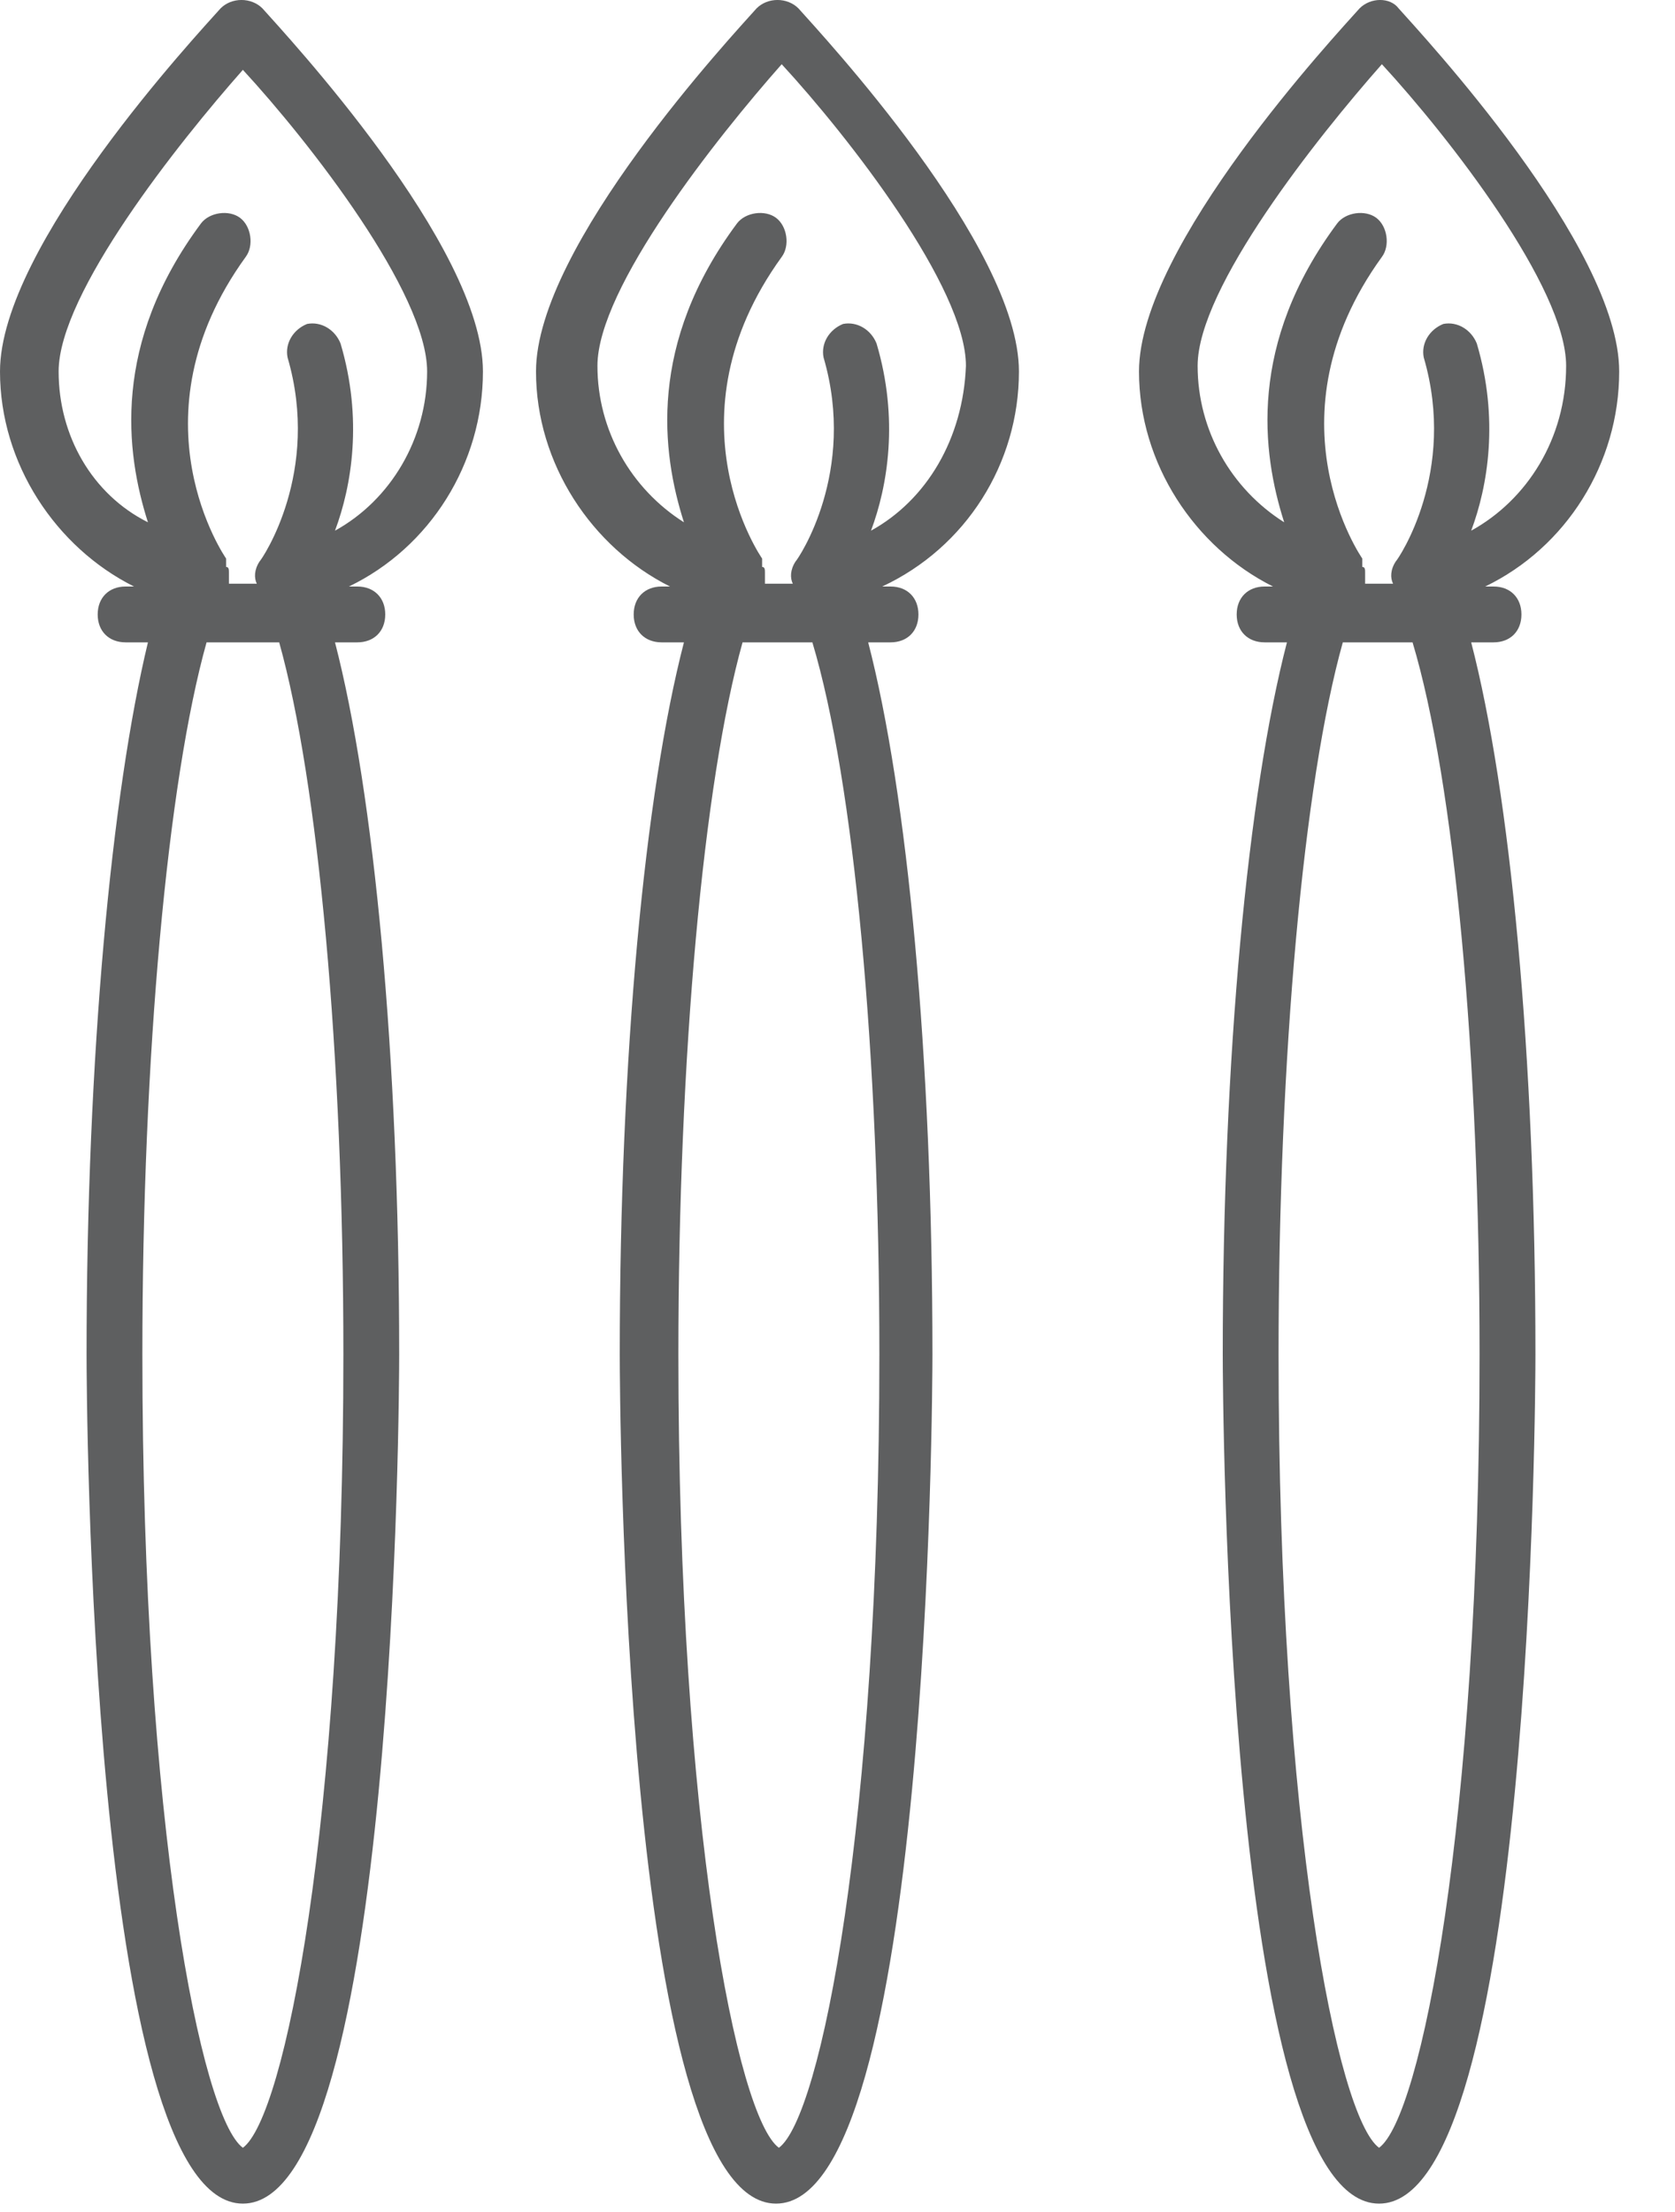
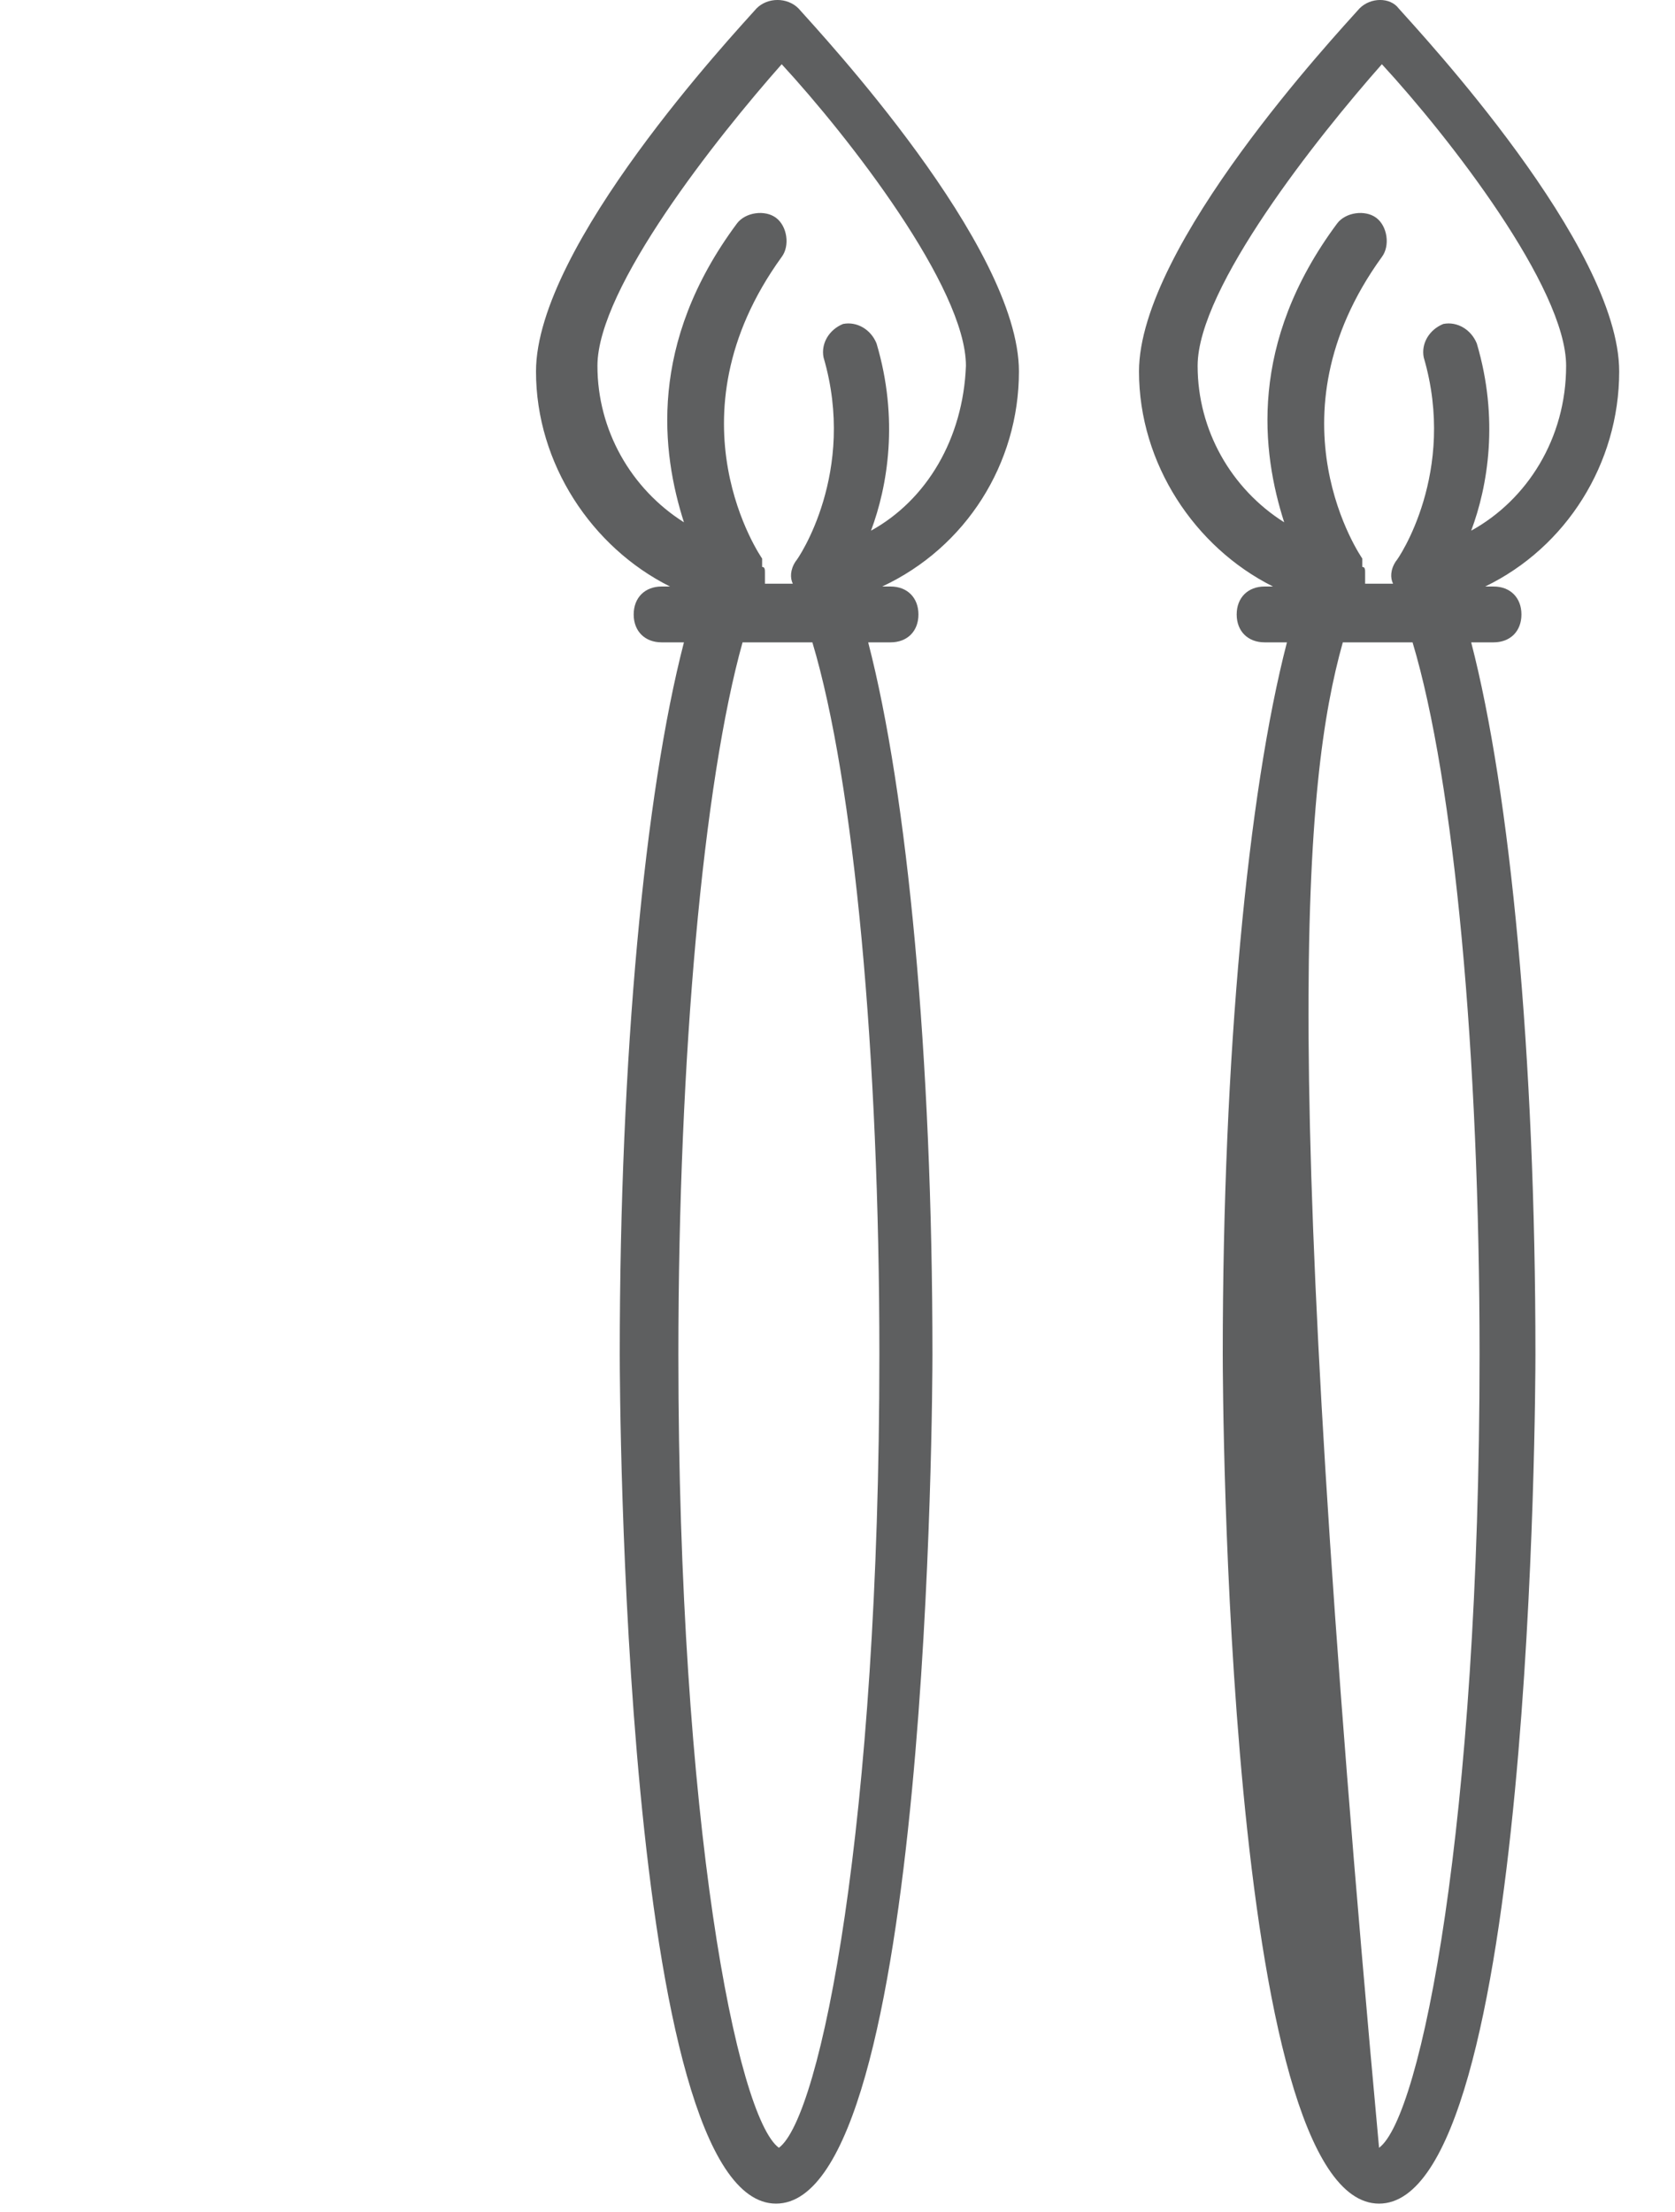
<svg xmlns="http://www.w3.org/2000/svg" width="25px" height="33px" viewBox="0 0 25 33" version="1.1">
  <title>activities</title>
  <desc>Created with Sketch.</desc>
  <defs />
  <g id="Page-Updates" stroke="none" stroke-width="1" fill="none" fill-rule="evenodd">
    <g id="DSST-|-Why-DSST" transform="translate(-108, -1837)" fill-rule="nonzero" fill="#5E5F60">
      <g id="Icons" transform="translate(105, 1764)">
        <g id="activities" transform="translate(3, 73)">
-           <path d="M3.625,32.875 C5.917,32.875 5.958,20.708 5.958,20.208 C5.958,15.75 5.583,11.833 5,9.583 L5.333,9.583 C5.583,9.583 5.75,9.417 5.75,9.167 C5.75,8.917 5.583,8.75 5.333,8.75 L5.208,8.75 C6.417,8.167 7.208,6.917 7.208,5.542 C7.208,3.667 4.25,0.5 3.917,0.125 C3.75,-0.042 3.458,-0.042 3.292,0.125 C2.958,0.5 0,3.667 0,5.542 C0,6.917 0.833,8.167 2,8.75 L1.875,8.75 C1.625,8.75 1.458,8.917 1.458,9.167 C1.458,9.417 1.625,9.583 1.875,9.583 L2.208,9.583 C1.667,11.833 1.292,15.75 1.292,20.208 C1.292,20.708 1.333,32.875 3.625,32.875 Z M0.875,5.542 C0.875,4.375 2.667,2.125 3.625,1.042 C4.625,2.125 6.375,4.375 6.375,5.542 C6.375,6.542 5.833,7.458 5,7.917 C5.25,7.25 5.417,6.25 5.083,5.125 C5,4.917 4.792,4.792 4.583,4.833 C4.375,4.917 4.25,5.125 4.292,5.333 C4.792,7.042 3.917,8.333 3.875,8.375 C3.792,8.5 3.792,8.625 3.833,8.708 L3.417,8.708 C3.417,8.667 3.417,8.667 3.417,8.625 C3.417,8.583 3.417,8.583 3.417,8.542 C3.417,8.5 3.417,8.458 3.375,8.458 C3.375,8.458 3.375,8.417 3.375,8.417 C3.375,8.417 3.375,8.417 3.375,8.375 C3.375,8.375 3.375,8.333 3.375,8.333 C3.375,8.333 1.917,6.25 3.667,3.833 C3.792,3.667 3.75,3.375 3.583,3.25 C3.417,3.125 3.125,3.167 3,3.333 C1.667,5.125 1.875,6.75 2.208,7.792 C1.375,7.375 0.875,6.5 0.875,5.542 Z M4.167,9.583 C4.75,11.667 5.125,15.708 5.125,20.208 C5.125,27.208 4.25,31.583 3.625,32.042 C3,31.583 2.125,27.208 2.125,20.208 C2.125,15.75 2.5,11.667 3.083,9.583 L4.167,9.583 Z" id="Shape" />
          <path d="M15.208,5.542 C15.208,3.667 12.25,0.5 11.917,0.125 C11.75,-0.042 11.458,-0.042 11.292,0.125 C10.958,0.5 8,3.667 8,5.542 C8,6.917 8.833,8.167 10,8.75 L9.875,8.75 C9.625,8.75 9.458,8.917 9.458,9.167 C9.458,9.417 9.625,9.583 9.875,9.583 L10.208,9.583 C9.625,11.833 9.25,15.75 9.25,20.208 C9.25,20.708 9.292,32.875 11.583,32.875 C13.875,32.875 13.917,20.708 13.917,20.208 C13.917,15.75 13.542,11.833 12.958,9.583 L13.292,9.583 C13.542,9.583 13.708,9.417 13.708,9.167 C13.708,8.917 13.542,8.75 13.292,8.75 L13.167,8.75 C14.417,8.167 15.208,6.917 15.208,5.542 Z M13.125,20.208 C13.125,27.208 12.25,31.583 11.625,32.042 C11,31.583 10.125,27.208 10.125,20.208 C10.125,15.75 10.5,11.667 11.083,9.583 L12.125,9.583 C12.75,11.667 13.125,15.75 13.125,20.208 Z M13,7.917 C13.25,7.25 13.417,6.25 13.083,5.125 C13,4.917 12.792,4.792 12.583,4.833 C12.375,4.917 12.25,5.125 12.292,5.333 C12.792,7.042 11.917,8.333 11.875,8.375 C11.792,8.5 11.792,8.625 11.833,8.708 L11.417,8.708 C11.417,8.667 11.417,8.667 11.417,8.625 C11.417,8.583 11.417,8.583 11.417,8.542 C11.417,8.5 11.417,8.458 11.375,8.458 C11.375,8.458 11.375,8.417 11.375,8.417 C11.375,8.417 11.375,8.417 11.375,8.375 C11.375,8.375 11.375,8.333 11.375,8.333 C11.375,8.333 9.917,6.25 11.667,3.833 C11.792,3.667 11.75,3.375 11.583,3.25 C11.417,3.125 11.125,3.167 11,3.333 C9.667,5.125 9.875,6.75 10.208,7.792 C9.417,7.292 8.917,6.417 8.917,5.458 C8.917,4.292 10.708,2.042 11.667,0.958 C12.667,2.042 14.417,4.292 14.417,5.458 C14.375,6.542 13.833,7.458 13,7.917 Z" id="Shape" />
-           <path d="M20.292,0.125 C19.958,0.5 17,3.667 17,5.542 C17,6.917 17.833,8.167 19,8.75 L18.875,8.75 C18.625,8.75 18.458,8.917 18.458,9.167 C18.458,9.417 18.625,9.583 18.875,9.583 L19.208,9.583 C18.625,11.833 18.25,15.75 18.25,20.208 C18.25,20.708 18.292,32.875 20.583,32.875 C22.875,32.875 22.917,20.708 22.917,20.208 C22.917,15.75 22.542,11.833 21.958,9.583 L22.292,9.583 C22.542,9.583 22.708,9.417 22.708,9.167 C22.708,8.917 22.542,8.75 22.292,8.75 L22.167,8.75 C23.375,8.167 24.167,6.917 24.167,5.542 C24.167,3.667 21.208,0.5 20.875,0.125 C20.75,-0.042 20.458,-0.042 20.292,0.125 Z M22.083,20.208 C22.083,27.208 21.208,31.583 20.583,32.042 C19.958,31.583 19.083,27.208 19.083,20.208 C19.083,15.75 19.458,11.667 20.042,9.583 L21.083,9.583 C21.708,11.667 22.083,15.75 22.083,20.208 Z M21.958,7.917 C22.208,7.25 22.375,6.25 22.042,5.125 C21.958,4.917 21.75,4.792 21.542,4.833 C21.333,4.917 21.208,5.125 21.25,5.333 C21.75,7.042 20.875,8.333 20.833,8.375 C20.75,8.5 20.75,8.625 20.792,8.708 L20.375,8.708 C20.375,8.667 20.375,8.667 20.375,8.625 C20.375,8.583 20.375,8.583 20.375,8.542 C20.375,8.5 20.375,8.458 20.333,8.458 C20.333,8.458 20.333,8.417 20.333,8.417 C20.333,8.417 20.333,8.417 20.333,8.375 C20.333,8.375 20.333,8.333 20.333,8.333 C20.333,8.333 18.875,6.25 20.625,3.833 C20.75,3.667 20.708,3.375 20.542,3.25 C20.375,3.125 20.083,3.167 19.958,3.333 C18.625,5.125 18.833,6.75 19.167,7.792 C18.375,7.292 17.875,6.417 17.875,5.458 C17.875,4.292 19.667,2.042 20.625,0.958 C21.625,2.042 23.375,4.292 23.375,5.458 C23.375,6.542 22.792,7.458 21.958,7.917 Z" id="Shape" />
+           <path d="M20.292,0.125 C19.958,0.5 17,3.667 17,5.542 C17,6.917 17.833,8.167 19,8.75 L18.875,8.75 C18.625,8.75 18.458,8.917 18.458,9.167 C18.458,9.417 18.625,9.583 18.875,9.583 L19.208,9.583 C18.625,11.833 18.25,15.75 18.25,20.208 C18.25,20.708 18.292,32.875 20.583,32.875 C22.875,32.875 22.917,20.708 22.917,20.208 C22.917,15.75 22.542,11.833 21.958,9.583 L22.292,9.583 C22.542,9.583 22.708,9.417 22.708,9.167 C22.708,8.917 22.542,8.75 22.292,8.75 L22.167,8.75 C23.375,8.167 24.167,6.917 24.167,5.542 C24.167,3.667 21.208,0.5 20.875,0.125 C20.75,-0.042 20.458,-0.042 20.292,0.125 Z M22.083,20.208 C22.083,27.208 21.208,31.583 20.583,32.042 C19.083,15.75 19.458,11.667 20.042,9.583 L21.083,9.583 C21.708,11.667 22.083,15.75 22.083,20.208 Z M21.958,7.917 C22.208,7.25 22.375,6.25 22.042,5.125 C21.958,4.917 21.75,4.792 21.542,4.833 C21.333,4.917 21.208,5.125 21.25,5.333 C21.75,7.042 20.875,8.333 20.833,8.375 C20.75,8.5 20.75,8.625 20.792,8.708 L20.375,8.708 C20.375,8.667 20.375,8.667 20.375,8.625 C20.375,8.583 20.375,8.583 20.375,8.542 C20.375,8.5 20.375,8.458 20.333,8.458 C20.333,8.458 20.333,8.417 20.333,8.417 C20.333,8.417 20.333,8.417 20.333,8.375 C20.333,8.375 20.333,8.333 20.333,8.333 C20.333,8.333 18.875,6.25 20.625,3.833 C20.75,3.667 20.708,3.375 20.542,3.25 C20.375,3.125 20.083,3.167 19.958,3.333 C18.625,5.125 18.833,6.75 19.167,7.792 C18.375,7.292 17.875,6.417 17.875,5.458 C17.875,4.292 19.667,2.042 20.625,0.958 C21.625,2.042 23.375,4.292 23.375,5.458 C23.375,6.542 22.792,7.458 21.958,7.917 Z" id="Shape" />
        </g>
      </g>
    </g>
  </g>
</svg>